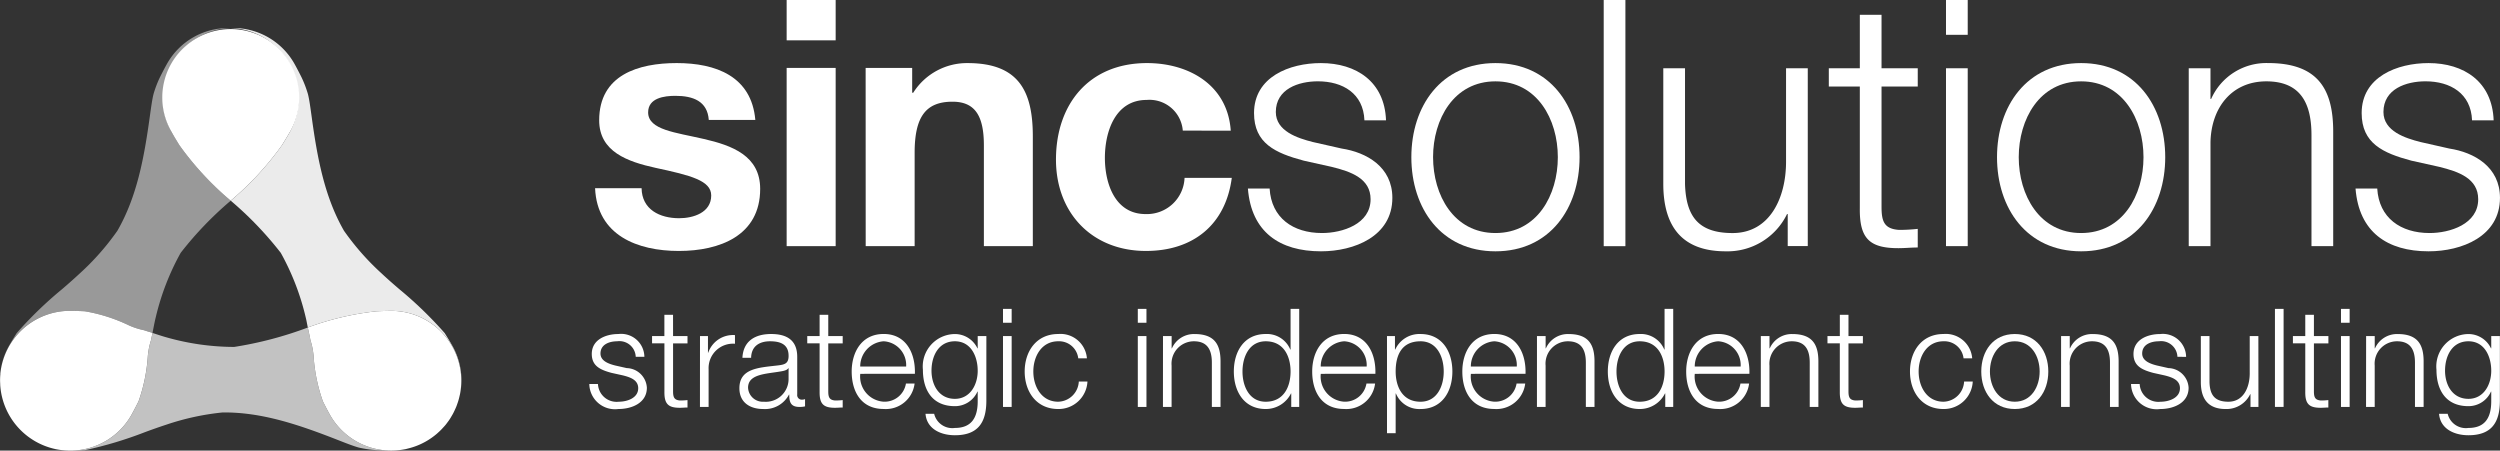
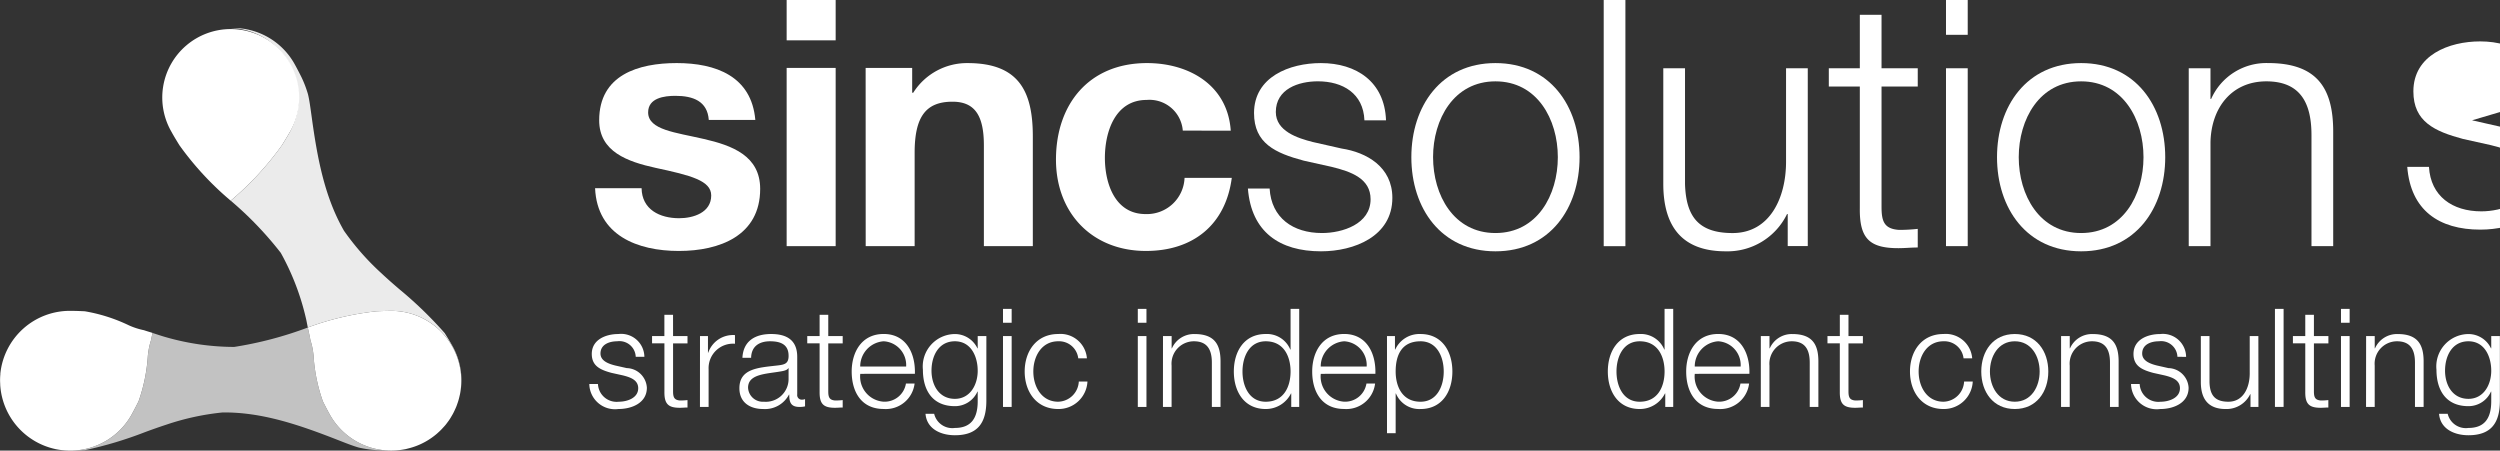
<svg xmlns="http://www.w3.org/2000/svg" width="224.43" height="40.452" viewBox="0 0 224.43 40.452">
  <rect x="0" y="0" width="224.43" height="40.452" fill="#333333" stroke="none" />
  <g id="logo-white" transform="translate(-25.444 -17.438)">
    <g id="Group_4" data-name="Group 4" transform="translate(25.444 17.438)">
      <path id="Path_1" data-name="Path 1" d="M57.42,30.066s-.248.448-.7,1.162A27.142,27.142,0,0,1,52.14,36.18a31.46,31.46,0,0,1,4.494,4.684,22.466,22.466,0,0,1,2.236,5.781c.075.3.126.614.191.919a25.6,25.6,0,0,1,6.162-1.453c.837-.04,1.347-.039,1.347-.039a6.278,6.278,0,0,1,6.149,7.516,6.277,6.277,0,0,0-.668-4.354s-.248-.451-.7-1.165a35.464,35.464,0,0,0-4.06-3.93c-.54-.461-1.075-.93-1.591-1.414a23.02,23.02,0,0,1-3.391-3.843C60.539,35.8,59.9,32.264,59.4,28.6c-.1-.714-.2-1.506-.334-2.01a10.019,10.019,0,0,0-.571-1.49c-.376-.754-.629-1.2-.629-1.2a6.3,6.3,0,0,0-5.725-3.217,6.3,6.3,0,0,1,5.28,9.381Z" transform="translate(-31.428 -18.165)" fill="#fff" opacity="0.9" />
-       <path id="Path_2" data-name="Path 2" d="M31.723,46.07s.51,0,1.348.04a14.856,14.856,0,0,1,3.965,1.267,6.345,6.345,0,0,0,1.341.431c.252.089.512.16.767.242.092-.469.178-.94.292-1.405a22.494,22.494,0,0,1,2.236-5.781,31.426,31.426,0,0,1,4.494-4.684,27.178,27.178,0,0,1-4.586-4.952c-.447-.715-.694-1.162-.694-1.162a6.3,6.3,0,0,1,5.28-9.381A6.3,6.3,0,0,0,40.441,23.9s-.254.446-.63,1.2a9.845,9.845,0,0,0-.57,1.49c-.13.5-.236,1.3-.335,2.01-.505,3.662-1.14,7.2-2.914,10.28A22.935,22.935,0,0,1,32.6,42.725c-.519.483-1.053.953-1.592,1.414a35.145,35.145,0,0,0-4.059,3.93c-.448.715-.7,1.165-.7,1.165a6.28,6.28,0,0,0-.772,2.458A6.274,6.274,0,0,1,31.723,46.07Z" transform="translate(-25.453 -18.165)" fill="#fff" opacity="0.5" />
      <path id="Path_3" data-name="Path 3" d="M45.1,30.067s.247.448.694,1.162a27.178,27.178,0,0,0,4.586,4.952,27.142,27.142,0,0,0,4.584-4.952c.448-.715.7-1.162.7-1.162a6.146,6.146,0,1,0-10.561,0Z" transform="translate(-29.67 -18.166)" fill="#fff" />
      <path id="Path_4" data-name="Path 4" d="M56.917,63.163s-.253-.447-.629-1.2a15.044,15.044,0,0,1-.836-4.1,6.379,6.379,0,0,0-.28-1.387c-.066-.382-.157-.762-.237-1.142a33.327,33.327,0,0,1-6.611,1.743,22.419,22.419,0,0,1-6.1-.867c-.414-.115-.821-.256-1.23-.389-.042.22-.1.437-.136.656a6.549,6.549,0,0,0-.28,1.387,15.073,15.073,0,0,1-.837,4.1c-.377.754-.628,1.2-.628,1.2a6.3,6.3,0,0,1-5.378,3.218c.211,0,.622-.009,1.186-.037A35.291,35.291,0,0,0,40.3,64.733q.993-.37,2-.7a22.88,22.88,0,0,1,4.982-1.074c3.533-.043,6.913,1.126,10.336,2.466.666.262,1.406.554,1.906.689a10.33,10.33,0,0,0,1.57.228c.678.032,1.135.036,1.287.037A6.3,6.3,0,0,1,56.917,63.163Z" transform="translate(-27.302 -25.932)" fill="#fff" opacity="0.7" />
      <path id="Path_5" data-name="Path 5" d="M73.482,63.573c.044-.057.086-.115.129-.173.078-.1.154-.209.223-.318.042-.064.08-.131.119-.2.064-.106.126-.213.182-.323.04-.077.076-.155.113-.234.047-.1.092-.2.134-.3s.078-.207.114-.313c.027-.078.055-.156.078-.234.046-.153.085-.307.119-.465.007-.03.015-.06.022-.09a6.278,6.278,0,0,0-6.149-7.516s-.51,0-1.347.039A25.6,25.6,0,0,0,61.06,54.9c.081.38.171.76.237,1.142a6.379,6.379,0,0,1,.28,1.387,15.044,15.044,0,0,0,.836,4.1c.376.754.629,1.2.629,1.2a6.3,6.3,0,0,0,5.465,3.221h.06a6.359,6.359,0,0,0,1.18-.114c.03-.006.061-.009.092-.016.059-.012.115-.03.174-.045a6.161,6.161,0,0,0,2.153-.965c.012-.007.022-.016.033-.024q.233-.165.447-.348c.035-.029.067-.061.1-.092.116-.1.23-.211.337-.322.044-.047.085-.094.128-.141C73.306,63.783,73.4,63.68,73.482,63.573Z" transform="translate(-33.428 -25.501)" fill="#fff" />
      <path id="Path_6" data-name="Path 6" d="M37.252,62.732s.251-.447.628-1.2a15.073,15.073,0,0,0,.837-4.1A6.549,6.549,0,0,1,39,56.042c.037-.22.094-.437.136-.656-.254-.082-.514-.153-.767-.242a6.345,6.345,0,0,1-1.341-.431,14.856,14.856,0,0,0-3.965-1.267c-.838-.043-1.348-.04-1.348-.04a6.274,6.274,0,0,0-6.239,5.622c0,.025,0,.049,0,.073-.016.172-.025.345-.026.521,0,.122.007.244.013.367,0,.071.005.144.011.216a6.295,6.295,0,0,0,4.9,5.6l.082.021.012,0a6.234,6.234,0,0,0,1.253.126h.161A6.3,6.3,0,0,0,37.252,62.732Z" transform="translate(-25.444 -25.501)" fill="#fff" />
      <g id="Group_2" data-name="Group 2" transform="translate(53.417)">
        <path id="Path_7" data-name="Path 7" d="M98.474,35.971c.031,1.919,1.639,2.693,3.373,2.693,1.269,0,2.878-.5,2.878-2.043,0-1.331-1.826-1.8-4.982-2.476-2.538-.557-5.076-1.455-5.076-4.272,0-4.084,3.529-5.137,6.963-5.137,3.5,0,6.716,1.176,7.055,5.107h-4.178c-.123-1.7-1.423-2.166-3-2.166-.991,0-2.445.186-2.445,1.485,0,1.579,2.476,1.8,4.982,2.383,2.569.588,5.076,1.517,5.076,4.487,0,4.209-3.652,5.571-7.3,5.571-3.714,0-7.335-1.393-7.521-5.633Z" transform="translate(-94.295 -19.074)" fill="#fff" />
        <path id="Path_8" data-name="Path 8" d="M120.868,21.059h-4.4V17.438h4.4Zm-4.4,2.476h4.4v16h-4.4Z" transform="translate(-99.266 -17.438)" fill="#fff" />
        <path id="Path_9" data-name="Path 9" d="M125.607,25.171h4.178V27.4h.093a5.707,5.707,0,0,1,4.889-2.662c4.673,0,5.849,2.631,5.849,6.592V41.17h-4.394V32.134c0-2.631-.773-3.93-2.816-3.93-2.383,0-3.4,1.331-3.4,4.58V41.17h-4.394Z" transform="translate(-101.314 -19.074)" fill="#fff" />
        <path id="Path_10" data-name="Path 10" d="M159.014,30.8a3,3,0,0,0-3.249-2.754c-2.816,0-3.745,2.847-3.745,5.2,0,2.29.9,5.045,3.652,5.045a3.382,3.382,0,0,0,3.5-3.25h4.24c-.557,4.239-3.5,6.561-7.706,6.561-4.828,0-8.077-3.4-8.077-8.2,0-4.982,2.971-8.665,8.17-8.665,3.776,0,7.242,1.981,7.52,6.066Z" transform="translate(-106.249 -19.074)" fill="#fff" />
        <path id="Path_11" data-name="Path 11" d="M180.3,29.874c-.092-2.413-1.949-3.5-4.178-3.5-1.733,0-3.776.681-3.776,2.755,0,1.732,1.982,2.352,3.311,2.692l2.6.588c2.229.34,4.551,1.64,4.551,4.426,0,3.466-3.435,4.8-6.407,4.8-3.714,0-6.252-1.733-6.561-5.633h1.95c.155,2.631,2.1,3.992,4.7,3.992,1.826,0,4.363-.8,4.363-3.033,0-1.857-1.732-2.476-3.5-2.909l-2.506-.557c-2.539-.68-4.457-1.548-4.457-4.271,0-3.249,3.187-4.487,6-4.487,3.186,0,5.725,1.672,5.849,5.137Z" transform="translate(-111.23 -19.074)" fill="#fff" />
        <path id="Path_12" data-name="Path 12" d="M203.852,33.186c0,4.58-2.663,8.449-7.551,8.449s-7.55-3.869-7.55-8.449,2.661-8.449,7.55-8.449S203.852,28.605,203.852,33.186Zm-13.151,0c0,3.4,1.854,6.808,5.6,6.808s5.6-3.4,5.6-6.808-1.856-6.809-5.6-6.809S190.7,29.782,190.7,33.186Z" transform="translate(-115.468 -19.074)" fill="#fff" />
        <path id="Path_13" data-name="Path 13" d="M211.008,17.438h1.948v22.1h-1.948Z" transform="translate(-120.457 -17.438)" fill="#fff" />
        <path id="Path_14" data-name="Path 14" d="M230.874,41.3h-1.8V38.427h-.062a5.943,5.943,0,0,1-5.508,3.342c-4.024,0-5.6-2.353-5.6-6.066V25.336h1.95v10.4c.094,2.878,1.175,4.394,4.27,4.394,3.342,0,4.8-3.155,4.8-6.405V25.336h1.95Z" transform="translate(-122.004 -19.208)" fill="#fff" />
        <path id="Path_15" data-name="Path 15" d="M241.788,23.95h3.251v1.639h-3.251V36.36c0,1.269.186,2.012,1.579,2.1a15.113,15.113,0,0,0,1.672-.092v1.672c-.588,0-1.146.061-1.734.061-2.6,0-3.5-.866-3.466-3.59V25.589h-2.784V23.95h2.784v-4.8h1.949Z" transform="translate(-126.296 -17.822)" fill="#fff" />
        <path id="Path_16" data-name="Path 16" d="M250.615,17.438h1.95v3.125h-1.95Zm0,6.128h1.95V39.534h-1.95Z" transform="translate(-129.336 -17.438)" fill="#fff" />
        <path id="Path_17" data-name="Path 17" d="M271.619,33.186c0,4.58-2.66,8.449-7.549,8.449s-7.552-3.869-7.552-8.449,2.662-8.449,7.552-8.449S271.619,28.605,271.619,33.186Zm-13.151,0c0,3.4,1.857,6.808,5.6,6.808s5.6-3.4,5.6-6.808-1.858-6.809-5.6-6.809S258.468,29.782,258.468,33.186Z" transform="translate(-130.659 -19.074)" fill="#fff" />
        <path id="Path_18" data-name="Path 18" d="M278.7,25.2h1.952v2.754h.061a5.415,5.415,0,0,1,5.107-3.219c4.487,0,5.849,2.352,5.849,6.159V41.17h-1.95V31.205c0-2.754-.9-4.828-4.053-4.828-3.094,0-4.952,2.352-5.013,5.478V41.17H278.7Z" transform="translate(-135.63 -19.074)" fill="#fff" />
-         <path id="Path_19" data-name="Path 19" d="M308.462,29.874c-.092-2.413-1.948-3.5-4.177-3.5-1.734,0-3.777.681-3.777,2.755,0,1.732,1.982,2.352,3.311,2.692l2.6.588c2.229.34,4.55,1.64,4.55,4.426,0,3.466-3.435,4.8-6.407,4.8-3.714,0-6.251-1.733-6.56-5.633h1.949c.154,2.631,2.1,3.992,4.7,3.992,1.826,0,4.363-.8,4.363-3.033,0-1.857-1.732-2.476-3.5-2.909l-2.506-.557c-2.539-.68-4.456-1.548-4.456-4.271,0-3.249,3.186-4.487,6-4.487,3.186,0,5.725,1.672,5.849,5.137Z" transform="translate(-139.958 -19.074)" fill="#fff" />
+         <path id="Path_19" data-name="Path 19" d="M308.462,29.874l2.6.588c2.229.34,4.55,1.64,4.55,4.426,0,3.466-3.435,4.8-6.407,4.8-3.714,0-6.251-1.733-6.56-5.633h1.949c.154,2.631,2.1,3.992,4.7,3.992,1.826,0,4.363-.8,4.363-3.033,0-1.857-1.732-2.476-3.5-2.909l-2.506-.557c-2.539-.68-4.456-1.548-4.456-4.271,0-3.249,3.186-4.487,6-4.487,3.186,0,5.725,1.672,5.849,5.137Z" transform="translate(-139.958 -19.074)" fill="#fff" />
      </g>
      <g id="Group_3" data-name="Group 3" transform="translate(52.901 27.729)">
        <path id="Path_20" data-name="Path 20" d="M97.8,58.133a1.464,1.464,0,0,0-1.664-1.394c-.69,0-1.5.271-1.5,1.1,0,.689.789.937,1.32,1.073l1.036.234A1.863,1.863,0,0,1,98.8,60.906c0,1.382-1.369,1.913-2.553,1.913a2.307,2.307,0,0,1-2.615-2.246h.777a1.676,1.676,0,0,0,1.874,1.591c.728,0,1.739-.32,1.739-1.21,0-.739-.691-.985-1.393-1.158l-1-.221c-1.011-.272-1.775-.618-1.775-1.7,0-1.295,1.27-1.788,2.392-1.788a2.085,2.085,0,0,1,2.33,2.047Z" transform="translate(-93.63 -53.83)" fill="#fff" />
        <path id="Path_21" data-name="Path 21" d="M102.78,55.772h1.295v.655H102.78v4.29c0,.505.074.8.629.838a6.184,6.184,0,0,0,.666-.036v.666c-.235,0-.456.025-.691.025-1.036,0-1.393-.345-1.381-1.431V56.426h-1.109v-.655H102V53.86h.777Z" transform="translate(-95.258 -53.331)" fill="#fff" />
        <path id="Path_22" data-name="Path 22" d="M106.44,56.3h.715V57.79h.025a2.35,2.35,0,0,1,2.4-1.578v.776a2.193,2.193,0,0,0-2.367,2.282v3.39h-.777Z" transform="translate(-96.501 -53.858)" fill="#fff" />
        <path id="Path_23" data-name="Path 23" d="M111.272,58.219c.074-1.492,1.122-2.133,2.577-2.133,1.122,0,2.342.345,2.342,2.047v3.378a.413.413,0,0,0,.456.468.7.7,0,0,0,.247-.05v.653a2.076,2.076,0,0,1-.505.05c-.789,0-.913-.444-.913-1.108h-.024a2.429,2.429,0,0,1-2.318,1.295c-1.172,0-2.134-.58-2.134-1.864,0-1.787,1.739-1.849,3.416-2.045.641-.074,1-.16,1-.864,0-1.048-.752-1.307-1.664-1.307-.962,0-1.677.445-1.7,1.48Zm4.143.937h-.025c-.1.184-.444.247-.653.283-1.319.235-2.959.222-2.959,1.467a1.325,1.325,0,0,0,1.418,1.258,2.045,2.045,0,0,0,2.219-2Z" transform="translate(-97.524 -53.83)" fill="#fff" />
        <path id="Path_24" data-name="Path 24" d="M120.738,55.772h1.295v.655h-1.295v4.29c0,.505.073.8.629.838a6.2,6.2,0,0,0,.666-.036v.666c-.235,0-.457.025-.691.025-1.035,0-1.393-.345-1.381-1.431V56.426h-1.109v-.655h1.109V53.86h.777Z" transform="translate(-99.284 -53.331)" fill="#fff" />
        <path id="Path_25" data-name="Path 25" d="M124.761,59.661a2.257,2.257,0,0,0,2.1,2.5,1.939,1.939,0,0,0,2-1.628h.777a2.6,2.6,0,0,1-2.774,2.283c-2.022,0-2.873-1.555-2.873-3.367,0-1.677.851-3.366,2.873-3.366,2.047,0,2.861,1.788,2.8,3.575Zm4.118-.653a2.137,2.137,0,0,0-2.022-2.269,2.259,2.259,0,0,0-2.1,2.269Z" transform="translate(-100.434 -53.83)" fill="#fff" />
        <path id="Path_26" data-name="Path 26" d="M137.929,62.116c-.012,1.9-.739,3.057-2.823,3.057-1.27,0-2.528-.566-2.639-1.923h.777a1.674,1.674,0,0,0,1.862,1.269c1.431,0,2.047-.85,2.047-2.4v-.863h-.025a2.206,2.206,0,0,1-2.022,1.307c-2.035,0-2.873-1.455-2.873-3.268a2.91,2.91,0,0,1,2.873-3.206,2.24,2.24,0,0,1,2.022,1.282h.025v-1.1h.777Zm-.777-2.738c0-1.244-.58-2.639-2.047-2.639s-2.1,1.32-2.1,2.639c0,1.282.666,2.528,2.1,2.528C136.45,61.906,137.153,60.673,137.153,59.378Z" transform="translate(-102.283 -53.83)" fill="#fff" />
        <path id="Path_27" data-name="Path 27" d="M141.5,53.178h.777v1.245H141.5Zm0,2.441h.777v6.362H141.5Z" transform="translate(-104.36 -53.178)" fill="#fff" />
        <path id="Path_28" data-name="Path 28" d="M148.818,58.268a1.73,1.73,0,0,0-1.8-1.529c-1.493,0-2.232,1.356-2.232,2.713s.739,2.712,2.232,2.712a1.9,1.9,0,0,0,1.85-1.812h.776a2.591,2.591,0,0,1-2.625,2.467c-1.948,0-3.009-1.543-3.009-3.367s1.061-3.366,3.009-3.366a2.378,2.378,0,0,1,2.577,2.182Z" transform="translate(-104.923 -53.83)" fill="#fff" />
        <path id="Path_29" data-name="Path 29" d="M157.1,53.178h.777v1.245H157.1Zm0,2.441h.777v6.362H157.1Z" transform="translate(-107.858 -53.178)" fill="#fff" />
        <path id="Path_30" data-name="Path 30" d="M160.013,56.271h.776v1.1h.025a2.158,2.158,0,0,1,2.035-1.282c1.788,0,2.33.937,2.33,2.453v4.093H164.4V58.663c0-1.1-.358-1.924-1.615-1.924a2.009,2.009,0,0,0-2,2.182v3.711h-.776Z" transform="translate(-108.51 -53.83)" fill="#fff" />
        <path id="Path_31" data-name="Path 31" d="M174.081,61.981h-.715V60.773h-.024a2.524,2.524,0,0,1-2.269,1.394c-1.936,0-2.861-1.566-2.861-3.367s.925-3.366,2.861-3.366a2.267,2.267,0,0,1,2.206,1.393h.026v-3.65h.776Zm-3.008-.468c1.653,0,2.232-1.393,2.232-2.712s-.579-2.713-2.232-2.713c-1.48,0-2.084,1.394-2.084,2.713S169.594,61.513,171.074,61.513Z" transform="translate(-110.349 -53.178)" fill="#fff" />
        <path id="Path_32" data-name="Path 32" d="M178.047,59.661a2.258,2.258,0,0,0,2.1,2.5,1.941,1.941,0,0,0,2-1.628h.776a2.6,2.6,0,0,1-2.774,2.283c-2.02,0-2.872-1.555-2.872-3.367,0-1.677.852-3.366,2.872-3.366,2.047,0,2.861,1.788,2.8,3.575Zm4.119-.653a2.137,2.137,0,0,0-2.023-2.269,2.26,2.26,0,0,0-2.1,2.269Z" transform="translate(-112.379 -53.83)" fill="#fff" />
        <path id="Path_33" data-name="Path 33" d="M185.932,56.271h.715v1.209h.025a2.382,2.382,0,0,1,2.269-1.393c1.936,0,2.861,1.566,2.861,3.366s-.926,3.367-2.861,3.367a2.268,2.268,0,0,1-2.207-1.394h-.024v3.563h-.777Zm3.009.469c-1.715,0-2.231,1.271-2.231,2.713,0,1.32.579,2.712,2.231,2.712,1.48,0,2.084-1.393,2.084-2.712S190.42,56.739,188.941,56.739Z" transform="translate(-114.32 -53.83)" fill="#fff" />
-         <path id="Path_34" data-name="Path 34" d="M195.418,59.661a2.256,2.256,0,0,0,2.1,2.5,1.937,1.937,0,0,0,2-1.628h.776a2.6,2.6,0,0,1-2.773,2.283c-2.022,0-2.873-1.555-2.873-3.367,0-1.677.851-3.366,2.873-3.366,2.047,0,2.861,1.788,2.8,3.575Zm4.118-.653a2.139,2.139,0,0,0-2.023-2.269,2.257,2.257,0,0,0-2.1,2.269Z" transform="translate(-116.273 -53.83)" fill="#fff" />
-         <path id="Path_35" data-name="Path 35" d="M203.287,56.271h.777v1.1h.024a2.157,2.157,0,0,1,2.033-1.282c1.788,0,2.331.937,2.331,2.453v4.093h-.777V58.663c0-1.1-.358-1.924-1.614-1.924a2.007,2.007,0,0,0-2,2.182v3.711h-.777Z" transform="translate(-118.211 -53.83)" fill="#fff" />
        <path id="Path_36" data-name="Path 36" d="M217.357,61.981h-.715V60.773h-.026a2.523,2.523,0,0,1-2.269,1.394c-1.935,0-2.861-1.566-2.861-3.367s.926-3.366,2.861-3.366a2.271,2.271,0,0,1,2.207,1.393h.025v-3.65h.777Zm-3.009-.468c1.652,0,2.232-1.393,2.232-2.712s-.58-2.713-2.232-2.713c-1.48,0-2.084,1.394-2.084,2.713S212.867,61.513,214.347,61.513Z" transform="translate(-120.049 -53.178)" fill="#fff" />
        <path id="Path_37" data-name="Path 37" d="M221.322,59.661a2.258,2.258,0,0,0,2.1,2.5,1.939,1.939,0,0,0,2-1.628h.776a2.6,2.6,0,0,1-2.773,2.283c-2.023,0-2.874-1.555-2.874-3.367,0-1.677.852-3.366,2.874-3.366,2.046,0,2.859,1.788,2.8,3.575Zm4.118-.653a2.138,2.138,0,0,0-2.021-2.269,2.258,2.258,0,0,0-2.1,2.269Z" transform="translate(-122.079 -53.83)" fill="#fff" />
        <path id="Path_38" data-name="Path 38" d="M229.189,56.271h.777v1.1h.026a2.154,2.154,0,0,1,2.033-1.282c1.788,0,2.331.937,2.331,2.453v4.093h-.777V58.663c0-1.1-.358-1.924-1.615-1.924a2.01,2.01,0,0,0-2,2.182v3.711h-.777Z" transform="translate(-124.017 -53.83)" fill="#fff" />
        <path id="Path_39" data-name="Path 39" d="M238.785,55.772h1.294v.655h-1.294v4.29c0,.505.074.8.628.838a6.166,6.166,0,0,0,.666-.036v.666c-.235,0-.456.025-.691.025-1.035,0-1.393-.345-1.38-1.431V56.426H236.9v-.655h1.109V53.86h.777Z" transform="translate(-125.745 -53.331)" fill="#fff" />
        <path id="Path_40" data-name="Path 40" d="M251.257,58.268a1.728,1.728,0,0,0-1.8-1.529c-1.493,0-2.232,1.356-2.232,2.713s.739,2.712,2.232,2.712a1.9,1.9,0,0,0,1.849-1.812h.777a2.593,2.593,0,0,1-2.626,2.467c-1.949,0-3.009-1.543-3.009-3.367s1.061-3.366,3.009-3.366a2.377,2.377,0,0,1,2.576,2.182Z" transform="translate(-127.886 -53.83)" fill="#fff" />
        <path id="Path_41" data-name="Path 41" d="M260.714,59.452c0,1.824-1.061,3.367-3.008,3.367s-3.009-1.543-3.009-3.367,1.061-3.366,3.009-3.366S260.714,57.628,260.714,59.452Zm-5.24,0c0,1.356.739,2.712,2.232,2.712s2.231-1.356,2.231-2.712-.739-2.713-2.231-2.713S255.474,58.1,255.474,59.452Z" transform="translate(-129.735 -53.83)" fill="#fff" />
        <path id="Path_42" data-name="Path 42" d="M263.932,56.271h.777v1.1h.024a2.158,2.158,0,0,1,2.035-1.282c1.787,0,2.329.937,2.329,2.453v4.093h-.776V58.663c0-1.1-.358-1.924-1.615-1.924a2.007,2.007,0,0,0-2,2.182v3.711h-.777Z" transform="translate(-131.805 -53.83)" fill="#fff" />
        <path id="Path_43" data-name="Path 43" d="M276.189,58.133a1.463,1.463,0,0,0-1.664-1.394c-.691,0-1.5.271-1.5,1.1,0,.689.788.937,1.32,1.073l1.035.234a1.863,1.863,0,0,1,1.812,1.762c0,1.382-1.369,1.913-2.552,1.913a2.306,2.306,0,0,1-2.615-2.246h.776a1.678,1.678,0,0,0,1.874,1.591c.728,0,1.74-.32,1.74-1.21,0-.739-.691-.985-1.394-1.158l-1-.221c-1.011-.272-1.776-.618-1.776-1.7,0-1.295,1.269-1.788,2.393-1.788a2.086,2.086,0,0,1,2.33,2.047Z" transform="translate(-133.618 -53.83)" fill="#fff" />
        <path id="Path_44" data-name="Path 44" d="M285.275,62.686h-.714V61.54h-.026a2.363,2.363,0,0,1-2.2,1.333c-1.6,0-2.231-.939-2.231-2.418V56.324h.777v4.143c.036,1.147.469,1.751,1.7,1.751,1.33,0,1.911-1.258,1.911-2.552V56.324h.776Z" transform="translate(-135.431 -53.883)" fill="#fff" />
        <path id="Path_45" data-name="Path 45" d="M288.676,53.178h.777v8.8h-.777Z" transform="translate(-137.351 -53.178)" fill="#fff" />
        <path id="Path_46" data-name="Path 46" d="M292.642,55.772h1.3v.655h-1.3v4.29c0,.505.074.8.629.838a6.188,6.188,0,0,0,.666-.036v.666c-.234,0-.456.025-.69.025-1.035,0-1.393-.345-1.381-1.431V56.426h-1.11v-.655h1.11V53.86h.776Z" transform="translate(-137.818 -53.331)" fill="#fff" />
        <path id="Path_47" data-name="Path 47" d="M296.318,53.178h.777v1.245h-.777Zm0,2.441h.777v6.362h-.777Z" transform="translate(-139.064 -53.178)" fill="#fff" />
        <path id="Path_48" data-name="Path 48" d="M299.227,56.271H300v1.1h.025a2.158,2.158,0,0,1,2.035-1.282c1.786,0,2.329.937,2.329,2.453v4.093h-.776V58.663c0-1.1-.358-1.924-1.615-1.924a2.008,2.008,0,0,0-2,2.182v3.711h-.777Z" transform="translate(-139.717 -53.83)" fill="#fff" />
        <path id="Path_49" data-name="Path 49" d="M313.06,62.116c-.012,1.9-.739,3.057-2.823,3.057-1.269,0-2.527-.566-2.638-1.923h.776a1.675,1.675,0,0,0,1.862,1.269c1.431,0,2.047-.85,2.047-2.4v-.863h-.024a2.21,2.21,0,0,1-2.023,1.307c-2.033,0-2.871-1.455-2.871-3.268a2.91,2.91,0,0,1,2.871-3.206,2.242,2.242,0,0,1,2.023,1.282h.024v-1.1h.776Zm-.776-2.738c0-1.244-.58-2.639-2.047-2.639s-2.1,1.32-2.1,2.639c0,1.282.666,2.528,2.1,2.528C311.581,61.906,312.284,60.673,312.284,59.378Z" transform="translate(-141.541 -53.83)" fill="#fff" />
      </g>
    </g>
  </g>
</svg>